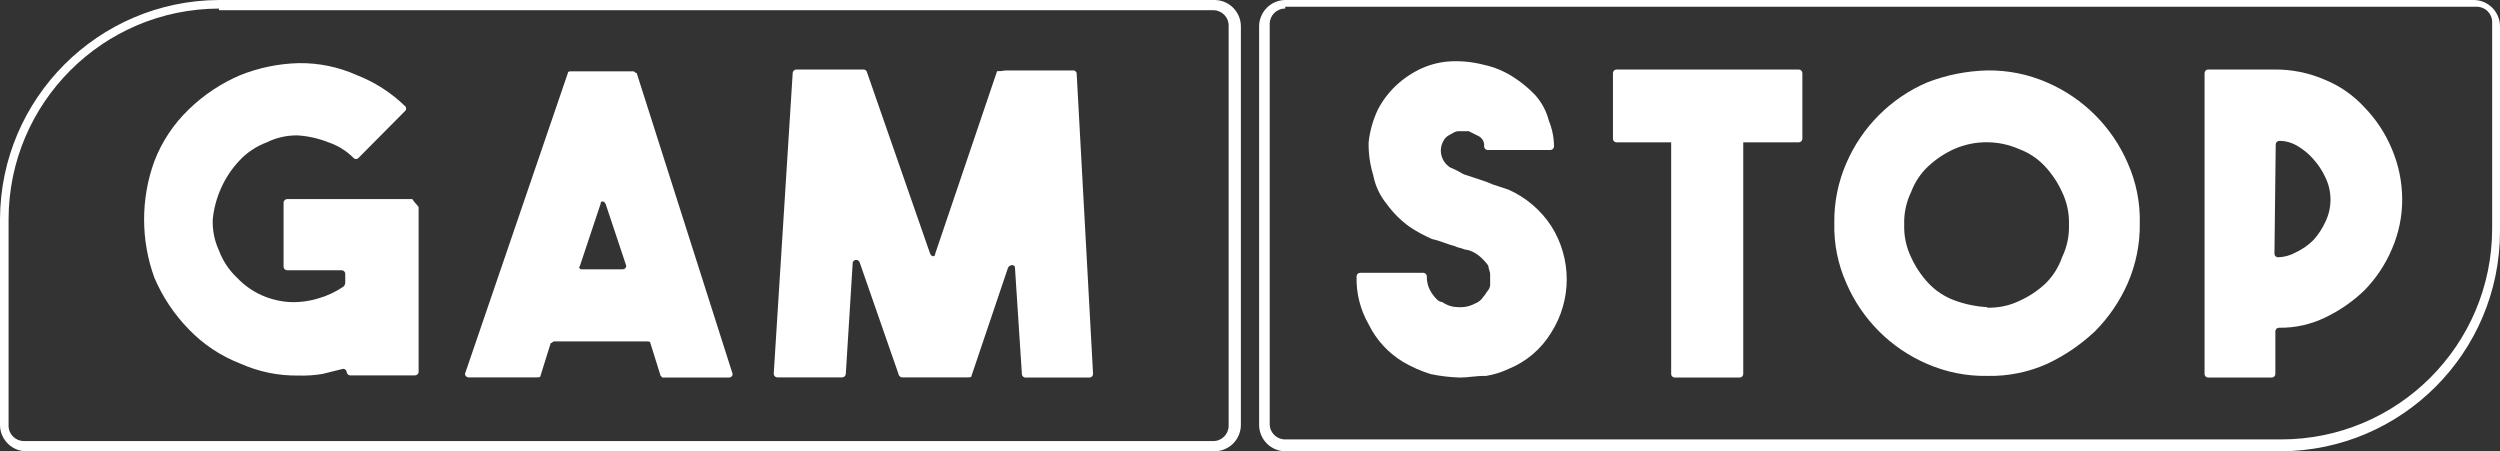
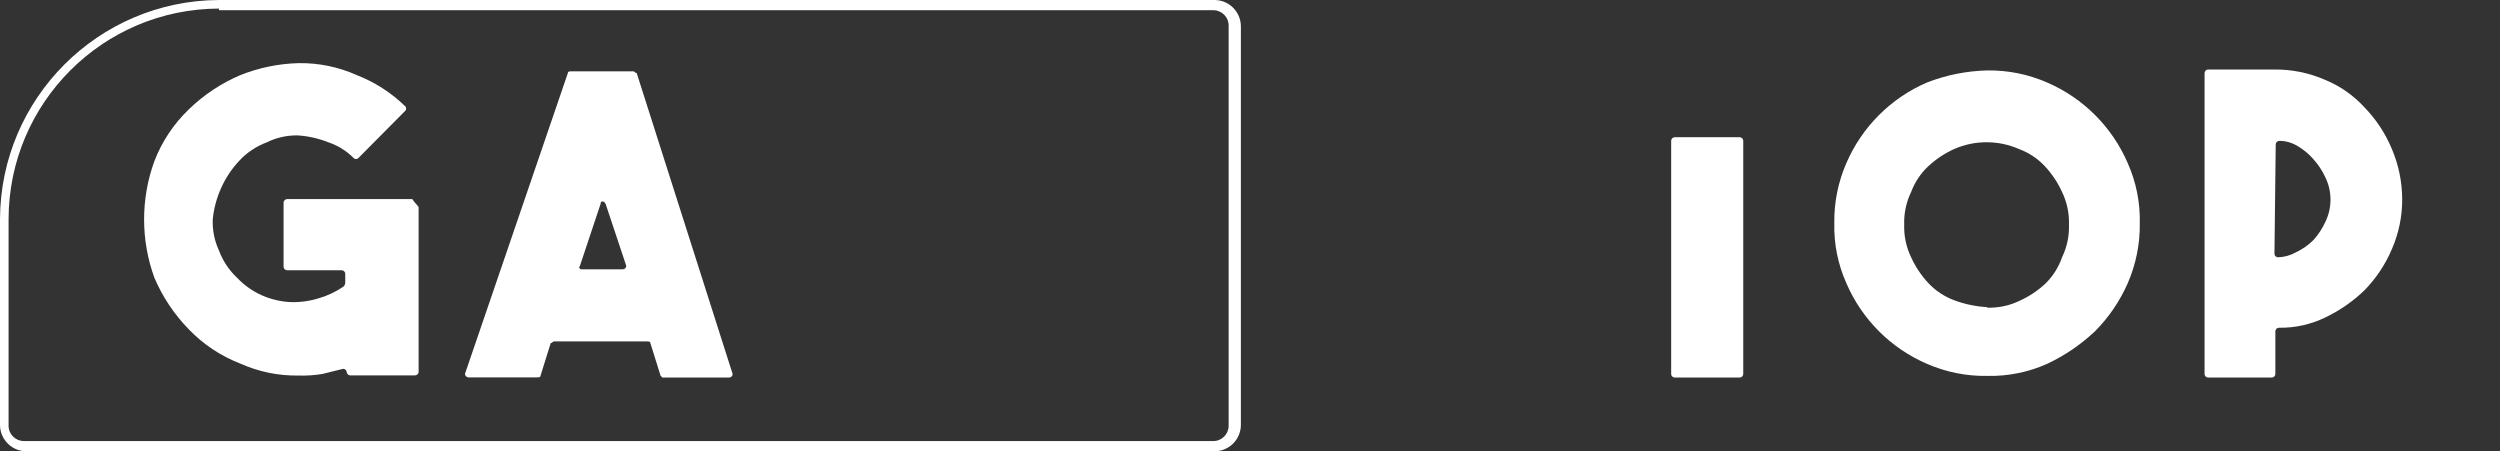
<svg xmlns="http://www.w3.org/2000/svg" version="1.1" id="Layer_1" x="0px" y="0px" viewBox="0 0 137 24.73" style="enable-background:new 0 0 137 24.73;" xml:space="preserve">
  <rect x="0" y="0" width="137" height="24.73" fill="#333333" stroke="none" />
  <style type="text/css">
	.st0{fill:#fff;}
</style>
  <title>gamstop</title>
  <path class="st0" d="M66.57,24.73H1.41C0.64,24.709,0.021,24.09,0,23.32V12C0.033,5.386,5.386,0.033,12,0h54.57  c0.778,0.01,1.409,0.633,1.43,1.41v21.91C67.979,24.097,67.348,24.72,66.57,24.73z M12,0.47C5.639,0.486,0.486,5.639,0.47,12v11.32  c-0.006,0.464,0.366,0.844,0.83,0.85c0.007,0,0.013,0,0.02,0h65.16c0.464,0.006,0.844-0.366,0.85-0.83c0-0.007,0-0.013,0-0.02V1.41  c0.006-0.464-0.366-0.844-0.83-0.85c-0.007,0-0.013,0-0.02,0H12V0.47z" />
  <path class="st0" d="M22.94,11.38v9c-0.005,0.103-0.087,0.185-0.19,0.19h-3.57c-0.092-0.008-0.167-0.079-0.18-0.17l0,0  c-0.005-0.103-0.087-0.185-0.19-0.19l-1.13,0.28c-0.436,0.074-0.878,0.104-1.32,0.09c-1.102,0.018-2.195-0.208-3.2-0.66  c-1.066-0.413-2.029-1.055-2.82-1.88c-0.795-0.816-1.432-1.772-1.88-2.82c-0.751-2.064-0.751-4.326,0-6.39  C8.872,7.76,9.514,6.794,10.34,6c0.816-0.795,1.772-1.432,2.82-1.88c1.019-0.408,2.103-0.632,3.2-0.66  c1.102-0.018,2.195,0.208,3.2,0.66c0.981,0.382,1.875,0.957,2.63,1.69c0.077,0.062,0.089,0.176,0.027,0.253  C22.209,6.073,22.2,6.082,22.19,6.09l-2.54,2.56c-0.062,0.077-0.176,0.089-0.253,0.027c-0.01-0.008-0.019-0.017-0.027-0.027  C18.985,8.265,18.516,7.974,18,7.8c-0.54-0.215-1.11-0.344-1.69-0.38c-0.586-0.009-1.165,0.121-1.69,0.38  c-0.571,0.213-1.084,0.555-1.5,1c-0.415,0.44-0.754,0.947-1,1.5c-0.244,0.538-0.399,1.112-0.46,1.7  c-0.028,0.596,0.089,1.189,0.34,1.73c0.213,0.571,0.555,1.084,1,1.5c0.375,0.395,0.824,0.714,1.32,0.94  c0.474,0.214,0.982,0.342,1.5,0.38c0.54,0.03,1.082-0.034,1.6-0.19c0.503-0.141,0.979-0.364,1.41-0.66  c0.05-0.052,0.082-0.119,0.09-0.19V15c-0.005-0.103-0.087-0.185-0.19-0.19h-3c-0.103-0.005-0.185-0.087-0.19-0.19V11.1  c0.005-0.103,0.087-0.185,0.19-0.19h6.86C22.85,11.28,22.94,11.28,22.94,11.38z" />
  <path class="st0" d="M36.2,20.59l-0.56-1.79c0-0.09-0.09-0.09-0.19-0.09h-5.08c-0.09,0-0.09,0.09-0.19,0.09l-0.56,1.79  c0,0.09-0.09,0.09-0.19,0.09h-3.76c-0.103-0.005-0.185-0.087-0.19-0.19L31.12,4c0-0.09,0.09-0.09,0.19-0.09h3.39  c0.09,0,0.09,0.09,0.19,0.09l5.26,16.5c-0.005,0.103-0.087,0.185-0.19,0.19H36.3L36.2,20.59z M31.87,14.76h2.26  c0.103-0.005,0.185-0.087,0.19-0.19l-1.13-3.39c-0.09-0.19-0.28-0.19-0.28,0l-1.13,3.39c-0.09,0.1,0,0.19,0.1,0.19H31.87z" />
-   <path class="st0" d="M55.1,3.86h3.67C58.871,3.84,58.971,3.901,59,4l0.9,16.5c-0.005,0.103-0.087,0.185-0.19,0.19h-3.48  c-0.109,0.017-0.211-0.058-0.228-0.168C56.001,20.515,56,20.508,56,20.5l-0.38-5.83c0-0.19-0.28-0.19-0.38,0l-2,5.92  c0,0.09-0.09,0.09-0.19,0.09h-3.59c-0.09,0-0.09,0-0.19-0.09l-2.16-6.21c-0.034-0.105-0.148-0.162-0.252-0.128  c-0.06,0.02-0.108,0.067-0.128,0.128l-0.38,6.11c-0.005,0.103-0.087,0.185-0.19,0.19h-3.57c-0.103-0.005-0.185-0.087-0.19-0.19  L43.44,4c0.005-0.103,0.087-0.185,0.19-0.19h3.67c0.09,0,0.09,0,0.19,0.09l3.48,10c0.09,0.19,0.28,0.19,0.28,0l3.39-10  C54.794,3.905,54.949,3.892,55.1,3.86z" />
-   <path class="st0" d="M125,24.73H70.43c-0.778-0.01-1.409-0.633-1.43-1.41V1.41c0.021-0.777,0.652-1.4,1.43-1.41h65.16  c0.77,0.021,1.389,0.64,1.41,1.41v11.28C136.989,19.319,131.629,24.697,125,24.73z M70.43,0.47c-0.464-0.006-0.844,0.366-0.85,0.83  c0,0.007,0,0.013,0,0.02v21.91c-0.006,0.464,0.366,0.844,0.83,0.85c0.007,0,0.013,0,0.02,0H125  c6.384,0.006,11.564-5.166,11.57-11.55c0-0.007,0-0.013,0-0.02V1.22c0.006-0.464-0.366-0.844-0.83-0.85c-0.007,0-0.013,0-0.02,0  H70.43V0.47z" />
-   <path class="st0" d="M80,20.69c-0.538-0.017-1.073-0.08-1.6-0.19c-0.523-0.163-1.026-0.384-1.5-0.66  c-0.82-0.492-1.48-1.211-1.9-2.07c-0.458-0.799-0.686-1.709-0.66-2.63c0.005-0.103,0.087-0.185,0.19-0.19H78  c0.103,0.005,0.185,0.087,0.19,0.19c-0.008,0.335,0.09,0.664,0.28,0.94c0.19,0.28,0.38,0.47,0.56,0.47  c0.249,0.177,0.545,0.274,0.85,0.28c0.325,0.028,0.651-0.038,0.94-0.19c0.194-0.071,0.359-0.205,0.47-0.38  c0.09-0.09,0.19-0.28,0.28-0.38c0.074-0.112,0.106-0.247,0.09-0.38V15c0-0.09-0.09-0.28-0.09-0.38s-0.19-0.28-0.28-0.38  c-0.137-0.15-0.295-0.278-0.47-0.38c-0.17-0.104-0.362-0.169-0.56-0.19c-0.19-0.09-0.38-0.09-0.56-0.19  c-0.38-0.09-0.75-0.28-1.22-0.38c-0.426-0.183-0.834-0.404-1.22-0.66c-0.485-0.346-0.91-0.768-1.26-1.25  c-0.38-0.462-0.638-1.012-0.75-1.6C75.073,9.01,74.989,8.406,75,7.8c0.067-0.624,0.24-1.233,0.51-1.8  c0.257-0.493,0.595-0.939,1-1.32c0.416-0.387,0.892-0.705,1.41-0.94c0.505-0.225,1.048-0.354,1.6-0.38  c0.603-0.026,1.206,0.038,1.79,0.19c0.569,0.121,1.111,0.345,1.6,0.66c0.446,0.282,0.856,0.618,1.22,1  c0.359,0.404,0.616,0.887,0.75,1.41c0.183,0.448,0.278,0.926,0.28,1.41c-0.005,0.103-0.087,0.185-0.19,0.19h-3.45  c-0.103-0.005-0.185-0.087-0.19-0.19c0.027-0.226-0.083-0.446-0.28-0.56l-0.56-0.28h-0.56c-0.19,0-0.28,0.09-0.47,0.19  c-0.17,0.074-0.306,0.21-0.38,0.38c-0.121,0.23-0.153,0.497-0.09,0.75c0.066,0.272,0.234,0.509,0.47,0.66  c0.259,0.107,0.51,0.235,0.75,0.38l0.85,0.28c0.256,0.078,0.506,0.171,0.75,0.28l0.85,0.28c0.96,0.425,1.777,1.12,2.35,2  c1.129,1.779,1.129,4.051,0,5.83c-0.546,0.904-1.371,1.606-2.35,2c-0.387,0.182-0.798,0.31-1.22,0.38  C80.86,20.59,80.49,20.69,80,20.69z" />
  <path class="st0" d="M131.64,10.91c0.005,0.939-0.185,1.869-0.56,2.73c-0.354,0.84-0.863,1.607-1.5,2.26  c-0.634,0.613-1.364,1.12-2.16,1.5c-0.791,0.383-1.661,0.575-2.54,0.56c-0.103,0.005-0.185,0.087-0.19,0.19v2.35  c-0.005,0.103-0.087,0.185-0.19,0.19H121c-0.103-0.005-0.185-0.087-0.19-0.19V4c0.005-0.103,0.087-0.185,0.19-0.19h3.67  c0.939-0.006,1.869,0.185,2.73,0.56c0.822,0.334,1.56,0.846,2.16,1.5c0.637,0.653,1.146,1.42,1.5,2.26  C131.439,9.008,131.636,9.954,131.64,10.91z M124.64,13.91c0.005,0.103,0.087,0.185,0.19,0.19c0.351-0.01,0.695-0.106,1-0.28  c0.349-0.165,0.667-0.388,0.94-0.66c0.27-0.297,0.493-0.635,0.66-1c0.375-0.77,0.375-1.67,0-2.44c-0.167-0.365-0.39-0.703-0.66-1  c-0.248-0.287-0.542-0.53-0.87-0.72c-0.301-0.184-0.647-0.281-1-0.28c-0.103,0.005-0.185,0.087-0.19,0.19L124.64,13.91z" />
  <path class="st0" d="M108.89,3.86c1.131-0.018,2.253,0.208,3.29,0.66c1.984,0.855,3.565,2.436,4.42,4.42  c0.461,1.034,0.687,2.158,0.66,3.29c0.018,1.131-0.208,2.253-0.66,3.29c-0.43,0.979-1.036,1.871-1.79,2.63  c-0.776,0.733-1.663,1.337-2.63,1.79c-1.034,0.461-2.158,0.687-3.29,0.66c-1.131,0.018-2.253-0.208-3.29-0.66  c-1.984-0.855-3.565-2.436-4.42-4.42c-0.461-1.034-0.687-2.158-0.66-3.29c-0.018-1.131,0.208-2.253,0.66-3.29  c0.855-1.984,2.436-3.565,4.42-4.42C106.65,4.112,107.763,3.889,108.89,3.86z M108.89,16.86c0.619,0.02,1.233-0.11,1.79-0.38  c0.518-0.235,0.994-0.553,1.41-0.94c0.411-0.403,0.722-0.896,0.91-1.44c0.27-0.557,0.4-1.171,0.38-1.79  c0.02-0.619-0.11-1.233-0.38-1.79c-0.235-0.518-0.553-0.994-0.94-1.41c-0.391-0.418-0.874-0.739-1.41-0.94  c-1.137-0.501-2.433-0.501-3.57,0c-0.518,0.235-0.994,0.553-1.41,0.94c-0.418,0.391-0.739,0.874-0.94,1.41  c-0.27,0.557-0.4,1.171-0.38,1.79c-0.02,0.619,0.11,1.233,0.38,1.79c0.235,0.518,0.553,0.994,0.94,1.41  c0.391,0.418,0.874,0.739,1.41,0.94c0.58,0.218,1.191,0.347,1.81,0.38V16.86z" />
  <path class="st0" d="M91.58,7.71V20.5c0.005,0.103,0.087,0.185,0.19,0.19h3.57c0.103-0.005,0.185-0.087,0.19-0.19V7.71  c-0.005-0.103-0.087-0.185-0.19-0.19h-3.57C91.667,7.525,91.585,7.607,91.58,7.71z" />
-   <path class="st0" d="M88.58,7.8h10c0.103-0.005,0.185-0.087,0.19-0.19V4c-0.005-0.103-0.087-0.185-0.19-0.19h-10  C88.477,3.815,88.395,3.897,88.39,4v3.62C88.4,7.719,88.481,7.796,88.58,7.8z" />
</svg>